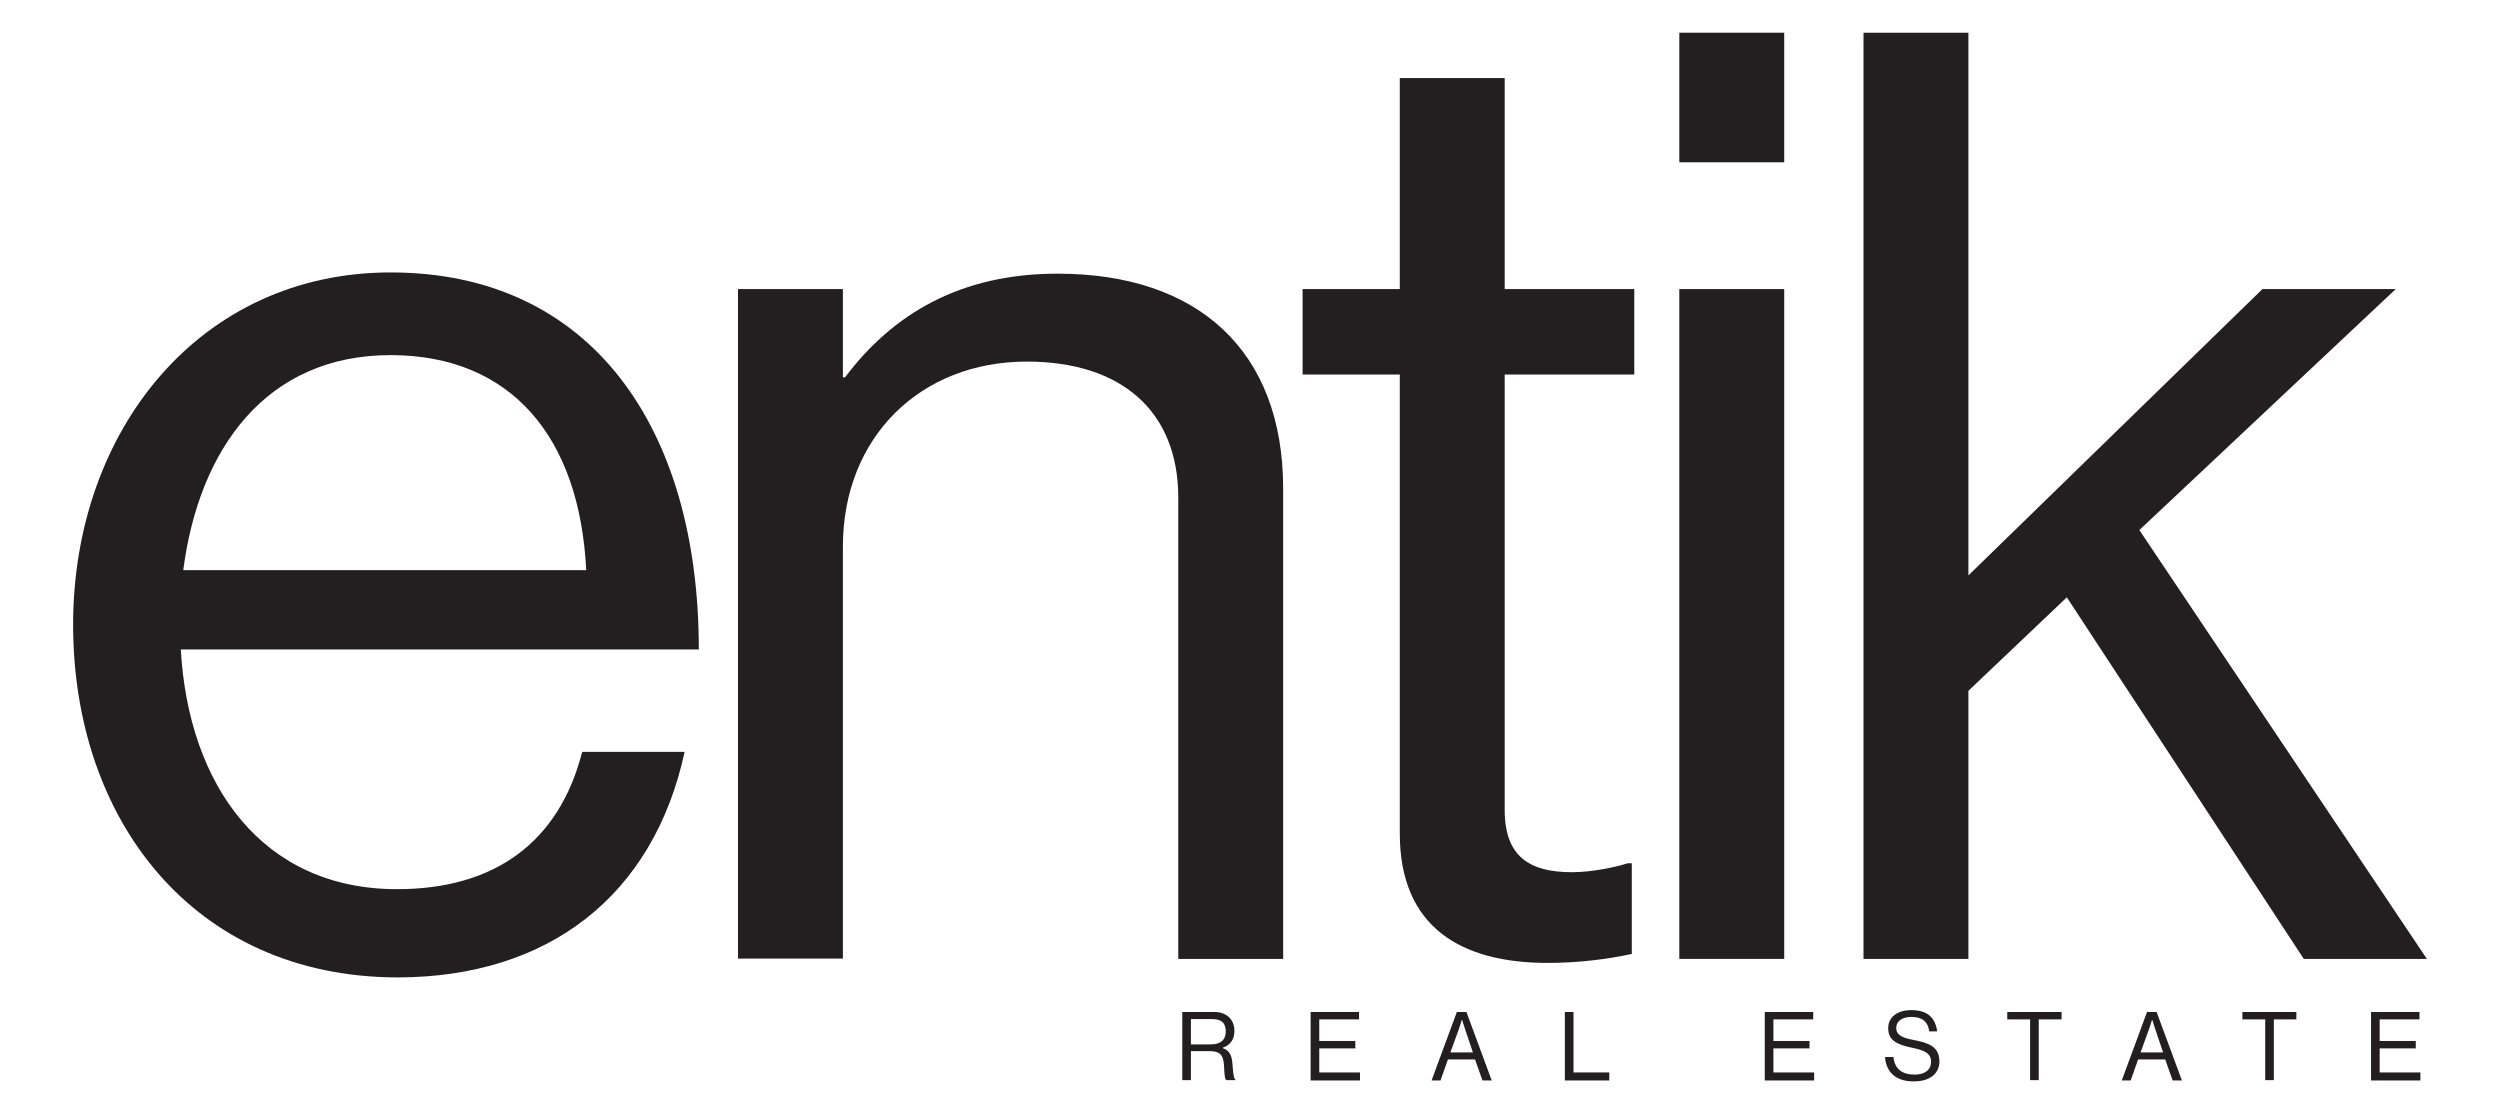
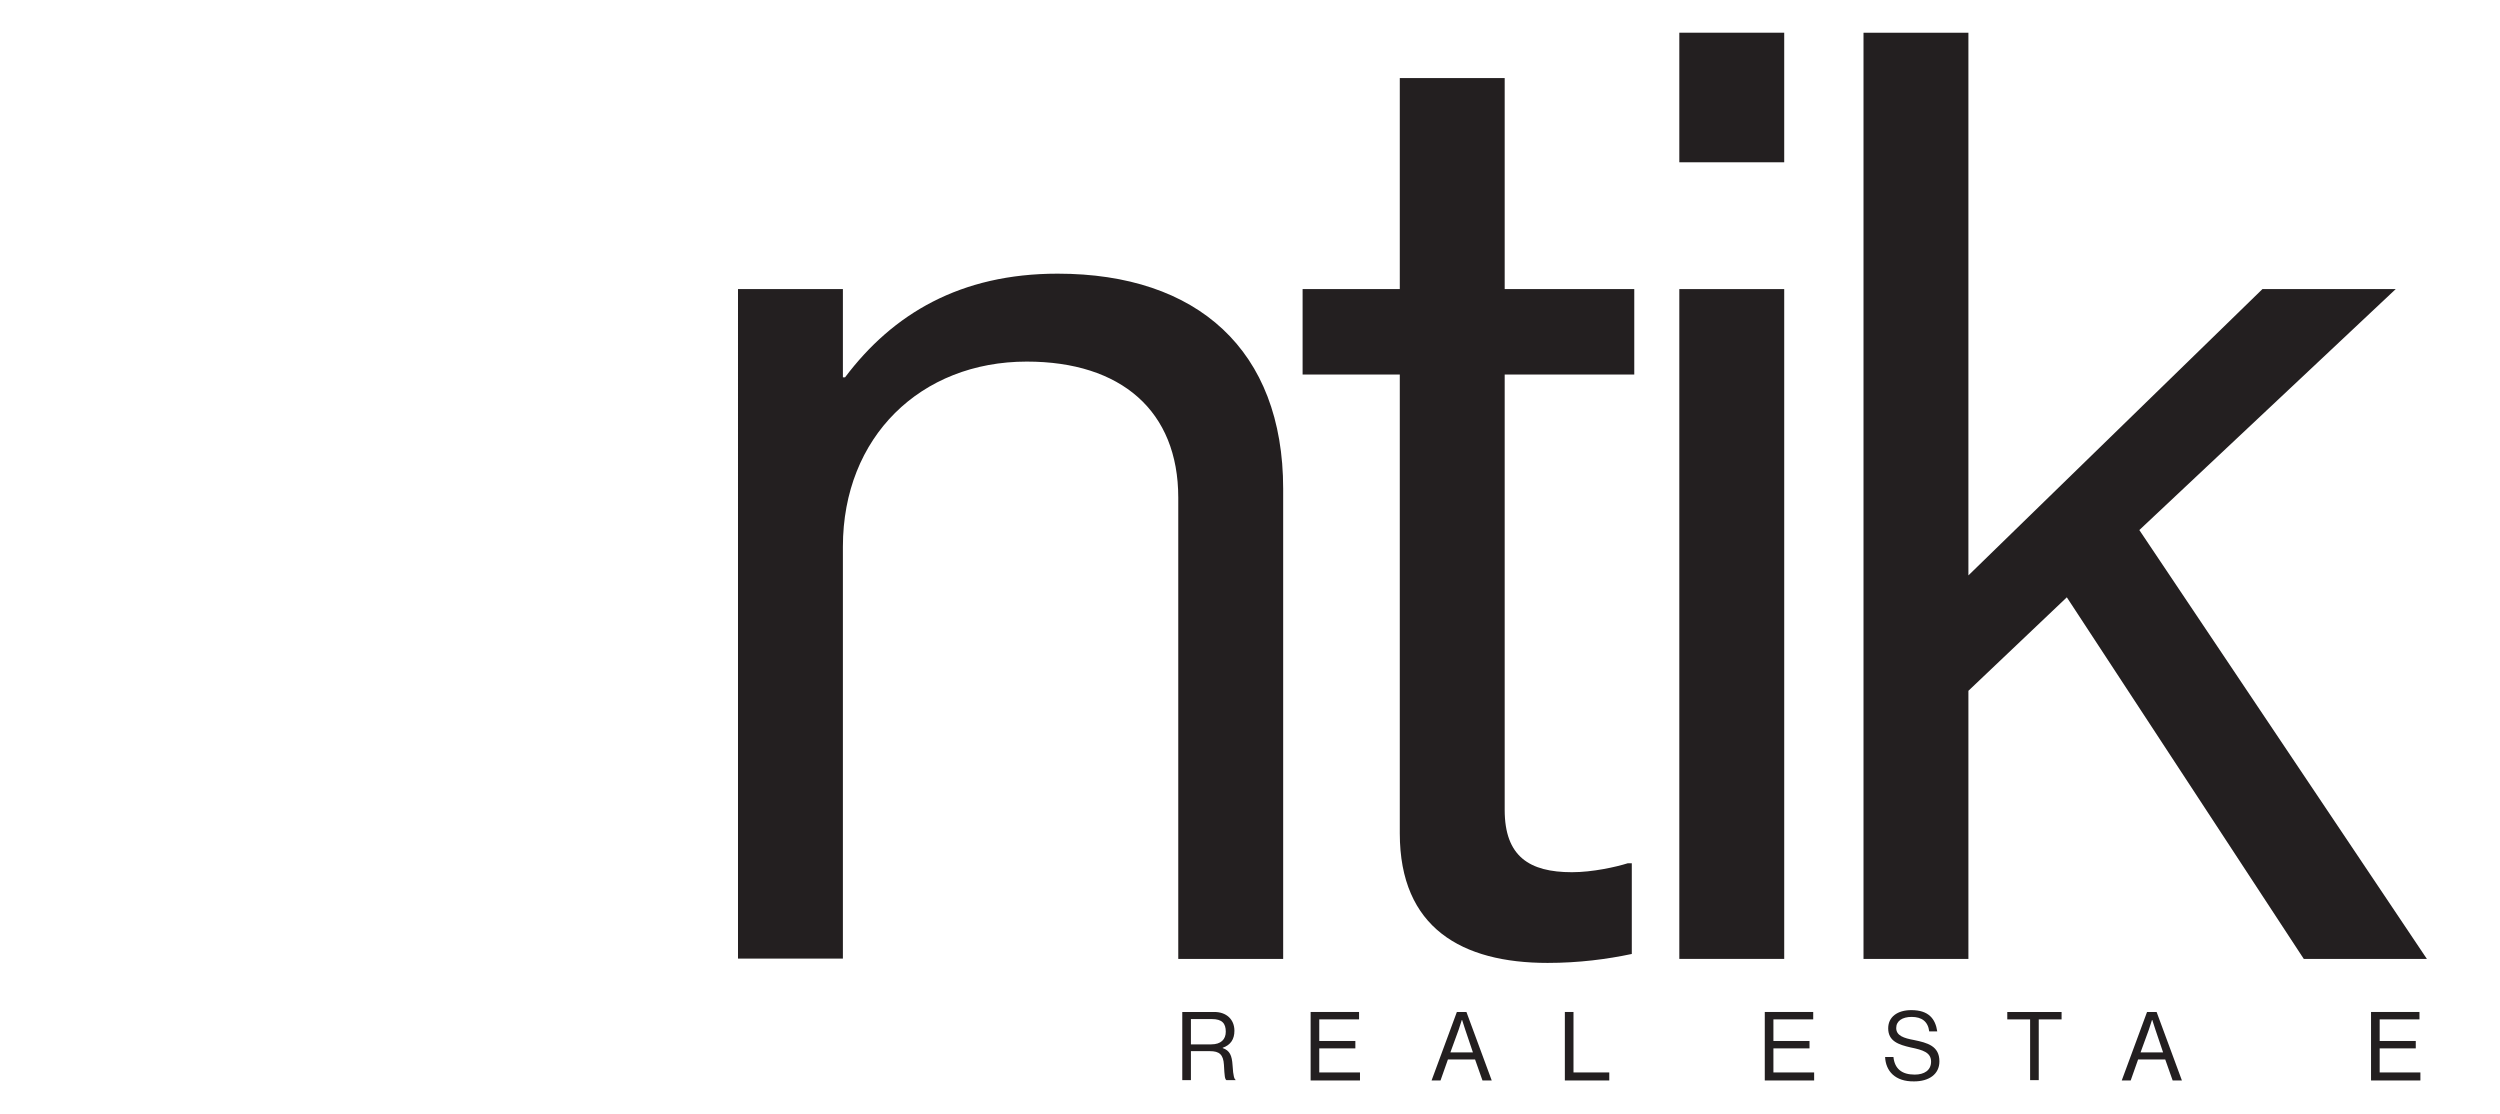
<svg xmlns="http://www.w3.org/2000/svg" version="1.1" id="Layer_1" x="0px" y="0px" viewBox="0 0 810.3 361.2" style="enable-background:new 0 0 810.3 361.2;" xml:space="preserve">
  <style type="text/css">
	.st0{fill:#231F20;}
</style>
  <g>
    <g>
-       <path class="st0" d="M23.7,202.5c0-63,41.1-114.2,102.9-114.2c65.1,0,99.9,50.4,99.9,122.2H58.6c2.5,44.1,26.5,77.7,70.1,77.7    c31.5,0,52.5-15.1,60-44.5h33.2c-10.1,46.6-44.1,73.1-93.2,73.1C62.4,316.6,23.7,265.4,23.7,202.5z M59.4,184.8H190    c-2.1-43.2-24.4-69.7-63.4-69.7C86.3,115.1,64.5,145.4,59.4,184.8z" />
      <path class="st0" d="M273.1,122.3h0.8c15.5-20.6,37.4-33.6,68.9-33.6c45.3,0,73.1,24.8,73.1,69.7v152.4h-34V161.3    c0-28.1-18.5-44.1-49.1-44.1c-34.4,0-59.6,24.4-59.6,60v133.5h-34V93.7h34V122.3z" />
      <path class="st0" d="M422.2,93.7h31.5V25.3h34v68.4h42v27.7h-42v141.1c0,15.1,8,20.2,21.8,20.2c6.7,0,14.3-1.7,18.1-2.9h1.3v29.4    c-8,1.7-17.2,2.9-27.3,2.9c-27.7,0-47.9-11.3-47.9-42V121.4h-31.5V93.7z" />
      <path class="st0" d="M544.3,10.6h34v42h-34V10.6z M544.3,93.7h34v217.1h-34V93.7z" />
      <path class="st0" d="M669.9,193.6L638,223.9v86.9h-34V10.6h34v175.9l95.3-92.8h43.2l-83.1,78.1l93.2,139h-39.9L669.9,193.6z" />
    </g>
  </g>
  <g>
    <path class="st0" d="M383.2,328h10.4c3.9,0,6.5,2.4,6.5,6.1c0,2.7-1.2,4.6-3.8,5.5v0.1c2.3,0.8,3,2.4,3.2,5.6   c0.2,3.6,0.6,4.5,1,4.7v0.1h-3c-0.5-0.4-0.6-1.2-0.8-5c-0.2-3.3-1.5-4.4-4.5-4.4H386v9.4h-2.8V328z M386,338.5h6.6   c3.1,0,4.7-1.6,4.7-4.1c0-2.7-1.2-4.1-4.5-4.1H386V338.5z" />
    <path class="st0" d="M424.8,328h15.7v2.4h-12.9v7h11.7v2.4h-11.7v7.8h13.2v2.6h-16V328z" />
    <path class="st0" d="M472.2,328h3.1l8.2,22.2h-3l-2.4-6.8h-8.8l-2.4,6.8H464L472.2,328z M470.1,341.1h7.3l-2.5-7.4   c-0.4-1.2-1-3.1-1-3.1h-0.1c0,0-0.6,1.9-1,3.1L470.1,341.1z" />
    <path class="st0" d="M507.2,328h2.8v19.6h11.6v2.6h-14.4V328z" />
    <path class="st0" d="M572,328h15.7v2.4h-12.9v7h11.7v2.4h-11.7v7.8h13.2v2.6h-16V328z" />
    <path class="st0" d="M611,342.6h2.7c0.4,3.8,2.7,5.7,6.9,5.7c3.1,0,5.3-1.4,5.3-4.2c0-3-2.7-3.8-6.6-4.6c-3.9-0.9-7.3-2-7.3-6.2   c0-3.7,3-5.9,7.5-5.9c5.6,0,7.8,2.8,8.4,6.9h-2.6c-0.4-3.2-2.4-4.7-5.7-4.7c-3,0-5,1.3-5,3.6c0,2.5,2.5,3.3,5.8,3.9   c4.3,0.9,8.2,1.9,8.2,6.9c0,4.2-3.4,6.5-8.2,6.5C614.2,350.6,611.2,347.1,611,342.6z" />
    <path class="st0" d="M650.7,328h17.5v2.4h-7.4v19.7H658v-19.7h-7.4V328z" />
    <path class="st0" d="M695.9,328h3.1l8.2,22.2h-3l-2.4-6.8H693l-2.4,6.8h-2.9L695.9,328z M693.8,341.1h7.3l-2.5-7.4   c-0.4-1.2-1-3.1-1-3.1h-0.1c0,0-0.6,1.9-1,3.1L693.8,341.1z" />
-     <path class="st0" d="M726.8,328h17.5v2.4H737v19.7h-2.8v-19.7h-7.4V328z" />
    <path class="st0" d="M768.5,328h15.7v2.4h-12.9v7h11.7v2.4h-11.7v7.8h13.2v2.6h-16V328z" />
  </g>
</svg>